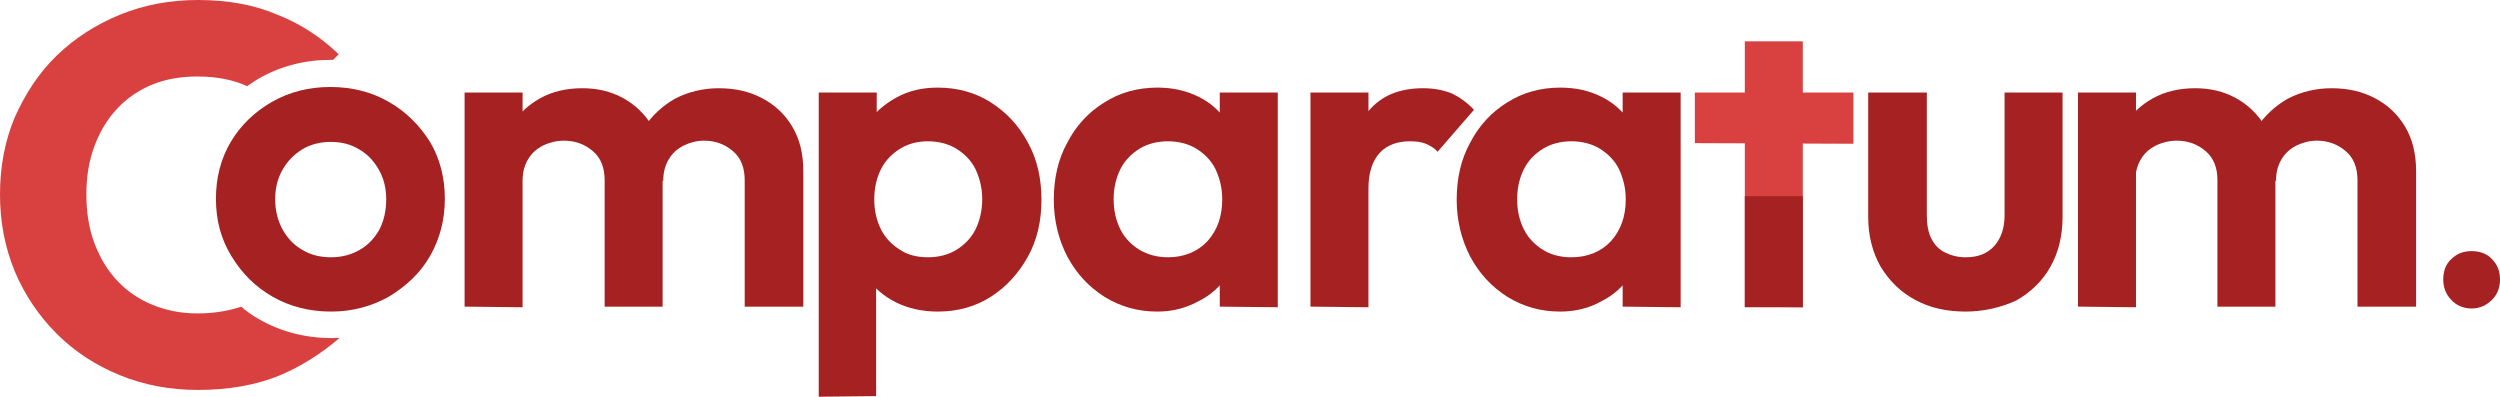
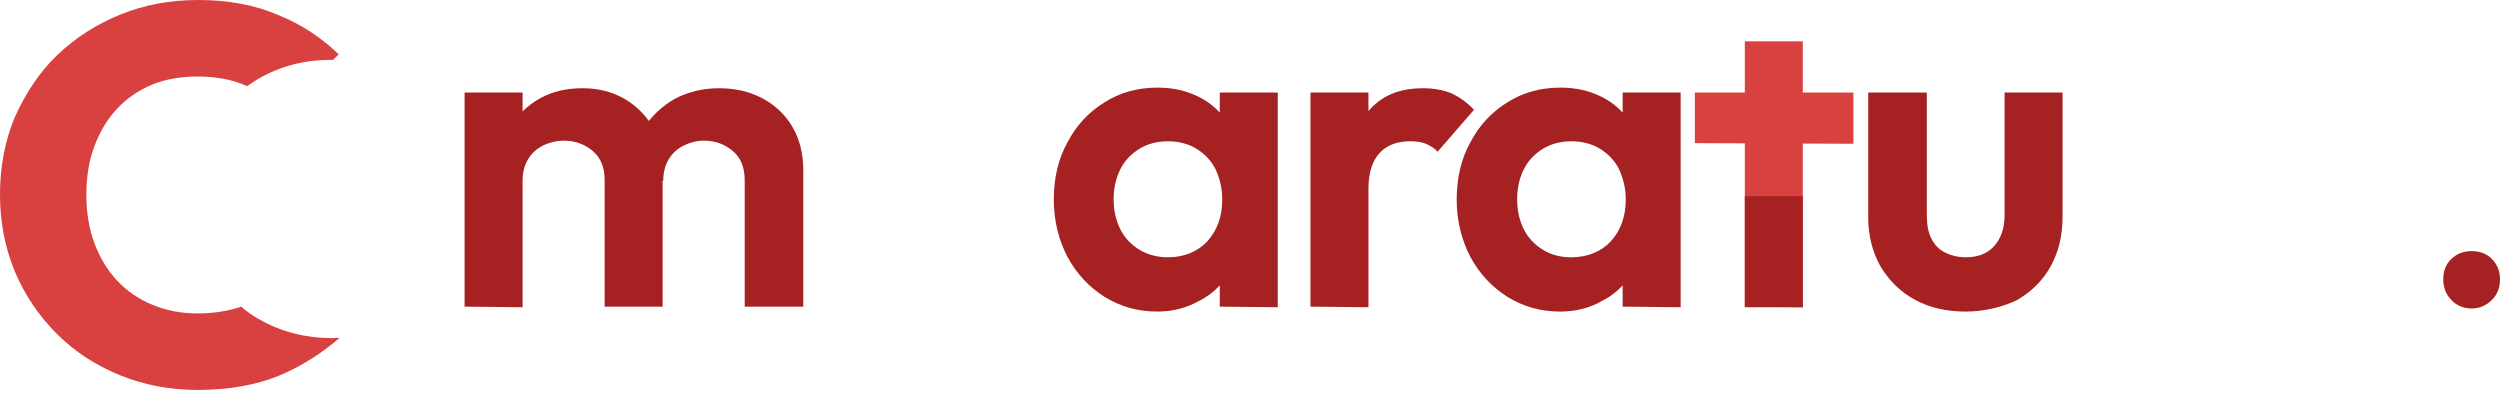
<svg xmlns="http://www.w3.org/2000/svg" xmlns:xlink="http://www.w3.org/1999/xlink" version="1.1" id="Calque_1" x="0px" y="0px" viewBox="0 0 405.2 64.3" style="enable-background:new 0 0 405.2 64.3;" xml:space="preserve">
  <style type="text/css">
	.st0{clip-path:url(#SVGID_2_);fill:#A62121;}
	.st1{clip-path:url(#SVGID_2_);fill:#D94141;}
</style>
  <g>
    <defs>
      <rect id="SVGID_1_" width="405.2" height="64.3" />
    </defs>
    <clipPath id="SVGID_2_">
      <use xlink:href="#SVGID_1_" style="overflow:visible;" />
    </clipPath>
-     <path class="st0" d="M53.7,50.5c-3.5,0-6.7-0.8-9.5-2.4c-2.8-1.6-5-3.8-6.7-6.6c-1.7-2.8-2.5-5.8-2.5-9.3c0-3.4,0.8-6.5,2.4-9.2   s3.9-4.9,6.7-6.5c2.8-1.6,6-2.4,9.4-2.4c3.6,0,6.7,0.8,9.5,2.4s5,3.8,6.7,6.5c1.6,2.7,2.4,5.8,2.4,9.2s-0.8,6.5-2.4,9.3   s-3.9,4.9-6.7,6.6C60.3,49.6,57.2,50.5,53.7,50.5 M53.6,41.7c1.8,0,3.3-0.4,4.7-1.2c1.4-0.8,2.4-1.9,3.2-3.3c0.7-1.4,1.1-3,1.1-4.9   c0-1.8-0.4-3.4-1.2-4.8s-1.8-2.5-3.2-3.3c-1.3-0.8-2.8-1.2-4.6-1.2c-1.7,0-3.3,0.4-4.6,1.2s-2.4,1.9-3.2,3.3   c-0.8,1.4-1.2,3-1.2,4.8c0,1.8,0.4,3.4,1.2,4.9c0.8,1.4,1.8,2.5,3.2,3.3C50.3,41.3,51.9,41.7,53.6,41.7" />
    <path class="st0" d="M75.3,49.7V15h9.4v34.8L75.3,49.7L75.3,49.7z M98,49.7V29.2c0-2-0.6-3.6-1.9-4.7c-1.3-1.1-2.8-1.7-4.7-1.7   c-1.2,0-2.4,0.3-3.4,0.8s-1.8,1.2-2.4,2.2c-0.6,1-0.9,2.1-0.9,3.5L81,27.5c0-2.7,0.6-5,1.8-7s2.8-3.5,4.8-4.6   c2-1.1,4.3-1.6,6.8-1.6c2.4,0,4.6,0.5,6.6,1.6c2,1.1,3.5,2.6,4.7,4.5c1.2,1.9,1.7,4.3,1.7,7v22.3H98 M120.7,49.7V29.2   c0-2-0.6-3.6-1.9-4.7c-1.3-1.1-2.8-1.7-4.7-1.7c-1.2,0-2.3,0.3-3.3,0.8s-1.8,1.2-2.4,2.2s-0.9,2.1-0.9,3.5l-5.4-1.3   c0.2-2.8,0.9-5.2,2.2-7.2c1.3-2,3-3.6,5.1-4.8c2.1-1.1,4.5-1.7,7.1-1.7s4.9,0.5,7,1.6c2.1,1.1,3.7,2.6,4.9,4.6s1.8,4.4,1.8,7.2v22   H120.7z" />
-     <path class="st0" d="M132.7,64.3V15h9.4v9.1l-1.6,8.4l1.5,8.4v23.3L132.7,64.3L132.7,64.3z M152,50.5c-2.5,0-4.8-0.5-6.8-1.5   s-3.6-2.4-4.8-4.2c-1.2-1.8-1.8-3.8-1.9-6.1V26.3c0.1-2.3,0.8-4.4,2-6.2c1.2-1.8,2.8-3.2,4.8-4.3c2-1.1,4.2-1.6,6.7-1.6   c3.2,0,6.1,0.8,8.6,2.4c2.5,1.6,4.5,3.7,6,6.5c1.5,2.7,2.2,5.8,2.2,9.3c0,3.4-0.7,6.5-2.2,9.2c-1.5,2.7-3.5,4.9-6,6.5   C158.1,49.7,155.2,50.5,152,50.5 M150.4,41.7c1.7,0,3.3-0.4,4.6-1.2s2.4-1.9,3.1-3.3s1.1-3.1,1.1-4.9c0-1.8-0.4-3.4-1.1-4.9   c-0.7-1.4-1.8-2.5-3.1-3.3c-1.3-0.8-2.9-1.2-4.6-1.2c-1.7,0-3.2,0.4-4.5,1.2c-1.3,0.8-2.4,1.9-3.1,3.3c-0.7,1.4-1.1,3-1.1,4.9   c0,1.9,0.4,3.5,1.1,4.9s1.8,2.5,3.1,3.3C147.1,41.3,148.6,41.7,150.4,41.7" />
    <path class="st0" d="M187.6,50.5c-3.2,0-6-0.8-8.6-2.4c-2.5-1.6-4.5-3.7-6-6.5c-1.4-2.7-2.2-5.8-2.2-9.2c0-3.5,0.7-6.6,2.2-9.3   c1.4-2.7,3.4-4.9,6-6.5c2.5-1.6,5.4-2.4,8.6-2.4c2.5,0,4.7,0.5,6.7,1.5s3.5,2.4,4.7,4.2c1.2,1.8,1.8,3.8,1.9,6.1v12.5   c-0.1,2.3-0.7,4.3-1.9,6.1c-1.2,1.8-2.7,3.2-4.7,4.2C192.3,49.9,190.1,50.5,187.6,50.5 M189.3,41.7c2.6,0,4.8-0.9,6.4-2.6   c1.6-1.8,2.4-4,2.4-6.8c0-1.8-0.4-3.4-1.1-4.9c-0.7-1.4-1.8-2.5-3.1-3.3c-1.3-0.8-2.9-1.2-4.6-1.2s-3.3,0.4-4.6,1.2   c-1.3,0.8-2.4,1.9-3.1,3.3c-0.7,1.4-1.1,3-1.1,4.9c0,1.9,0.4,3.5,1.1,4.9c0.7,1.4,1.8,2.5,3.1,3.3   C186.1,41.3,187.6,41.7,189.3,41.7 M197.7,49.7v-9.4l1.5-8.5l-1.5-8.4V15h9.4v34.8L197.7,49.7L197.7,49.7z" />
    <path class="st0" d="M212.4,49.7V15h9.4v34.8L212.4,49.7L212.4,49.7z M221.8,30.5l-3.7-2.4c0.4-4.3,1.7-7.6,3.7-10.1   c2.1-2.5,5-3.7,8.9-3.7c1.7,0,3.2,0.3,4.5,0.8c1.3,0.6,2.6,1.5,3.7,2.7l-5.9,6.8c-0.5-0.6-1.2-1-1.9-1.3c-0.7-0.3-1.6-0.4-2.6-0.4   c-2,0-3.7,0.6-4.9,1.9C222.5,26,221.8,27.9,221.8,30.5" />
    <path class="st0" d="M252.9,50.5c-3.2,0-6-0.8-8.6-2.4c-2.5-1.6-4.5-3.7-6-6.5c-1.4-2.7-2.2-5.8-2.2-9.2c0-3.5,0.7-6.6,2.2-9.3   c1.4-2.7,3.4-4.9,6-6.5c2.5-1.6,5.4-2.4,8.6-2.4c2.5,0,4.7,0.5,6.7,1.5s3.5,2.4,4.7,4.2c1.2,1.8,1.8,3.8,1.9,6.1v12.5   c-0.1,2.3-0.7,4.3-1.9,6.1c-1.2,1.8-2.7,3.2-4.7,4.2C257.7,49.9,255.4,50.5,252.9,50.5 M254.7,41.7c2.6,0,4.8-0.9,6.4-2.6   c1.6-1.8,2.4-4,2.4-6.8c0-1.8-0.4-3.4-1.1-4.9c-0.7-1.4-1.8-2.5-3.1-3.3c-1.3-0.8-2.9-1.2-4.6-1.2s-3.3,0.4-4.6,1.2   c-1.3,0.8-2.4,1.9-3.1,3.3c-0.7,1.4-1.1,3-1.1,4.9c0,1.9,0.4,3.5,1.1,4.9c0.7,1.4,1.8,2.5,3.1,3.3S252.9,41.7,254.7,41.7 M263,49.7   v-9.4l1.5-8.5l-1.5-8.4V15h9.4v34.8L263,49.7L263,49.7z" />
    <path class="st1" d="M274.7,23.2V15h25.7v8.3L274.7,23.2L274.7,23.2z M282.8,49.7v-43h9.4v43.1L282.8,49.7L282.8,49.7z" />
    <path class="st0" d="M318.6,50.5c-3.1,0-5.8-0.6-8.2-1.9s-4.2-3.1-5.6-5.4c-1.3-2.3-2-5-2-8V15h9.5v19.9c0,1.4,0.2,2.7,0.7,3.7   s1.2,1.8,2.2,2.3s2.1,0.8,3.4,0.8c2,0,3.5-0.6,4.6-1.8c1.1-1.2,1.7-2.9,1.7-5V15h9.4v20.2c0,3.1-0.7,5.8-2,8.1   c-1.3,2.3-3.2,4.1-5.5,5.4C324.4,49.8,321.6,50.5,318.6,50.5" />
-     <path class="st0" d="M336.8,49.7V15h9.4v34.8L336.8,49.7L336.8,49.7z M359.4,49.7V29.2c0-2-0.6-3.6-1.9-4.7   c-1.3-1.1-2.8-1.7-4.7-1.7c-1.2,0-2.4,0.3-3.4,0.8s-1.8,1.2-2.4,2.2s-0.9,2.1-0.9,3.5l-3.7-1.8c0-2.7,0.6-5,1.8-7   c1.2-2,2.8-3.5,4.8-4.6c2-1.1,4.3-1.6,6.8-1.6c2.4,0,4.6,0.5,6.6,1.6c2,1.1,3.5,2.6,4.7,4.5c1.2,1.9,1.7,4.3,1.7,7v22.3H359.4    M382.1,49.7V29.2c0-2-0.6-3.6-1.9-4.7c-1.3-1.1-2.8-1.7-4.7-1.7c-1.2,0-2.3,0.3-3.3,0.8s-1.8,1.2-2.4,2.2s-0.9,2.1-0.9,3.5   l-5.4-1.3c0.2-2.8,0.9-5.2,2.2-7.2c1.3-2,3-3.6,5.1-4.8c2.1-1.1,4.5-1.7,7.1-1.7s4.9,0.5,7,1.6c2.1,1.1,3.7,2.6,4.9,4.6   c1.2,2,1.8,4.4,1.8,7.2v22H382.1z" />
    <path class="st0" d="M400.6,50c-1.3,0-2.5-0.5-3.3-1.4c-0.9-0.9-1.3-2.1-1.3-3.3c0-1.3,0.4-2.5,1.3-3.3c0.9-0.9,2-1.3,3.3-1.3   c1.3,0,2.5,0.4,3.3,1.3c0.9,0.9,1.3,2,1.3,3.3c0,1.3-0.4,2.4-1.3,3.3C403,49.5,401.9,50,400.6,50" />
    <path class="st1" d="M53.9,54.8c-4.3,0-8.3-1-11.8-3c-1.1-0.6-2.1-1.3-3-2.1c-2.1,0.7-4.4,1.1-7.1,1.1s-5.1-0.5-7.3-1.4   c-2.2-0.9-4.1-2.2-5.7-3.9c-1.6-1.7-2.8-3.7-3.7-6.1c-0.9-2.4-1.3-5-1.3-7.9c0-2.8,0.4-5.4,1.3-7.8c0.9-2.4,2.1-4.4,3.7-6.1   c1.6-1.7,3.5-3,5.7-3.9c2.2-0.9,4.7-1.3,7.3-1.3c3,0,5.7,0.5,7.9,1.5c0,0,0.1,0,0.1,0.1c0.6-0.4,1.3-0.9,2-1.3c3.5-2,7.4-3,11.7-3   H54l0.9-0.9c-2.8-2.7-6.1-4.9-9.9-6.4C41.3,0.8,37,0,32.1,0c-4.6,0-8.8,0.8-12.7,2.4C15.5,4,12.1,6.2,9.2,9   c-2.9,2.8-5.1,6.2-6.8,10C0.8,22.8,0,27,0,31.5S0.8,40.1,2.4,44c1.6,3.8,3.9,7.2,6.8,10.1c2.9,2.9,6.3,5.1,10.2,6.7   s8.1,2.4,12.7,2.4c5,0,9.4-0.8,13.1-2.3c3.6-1.5,6.9-3.6,9.8-6.1C54.7,54.7,54.3,54.8,53.9,54.8" />
    <rect x="282.8" y="31.8" class="st0" width="9.4" height="18" />
  </g>
</svg>